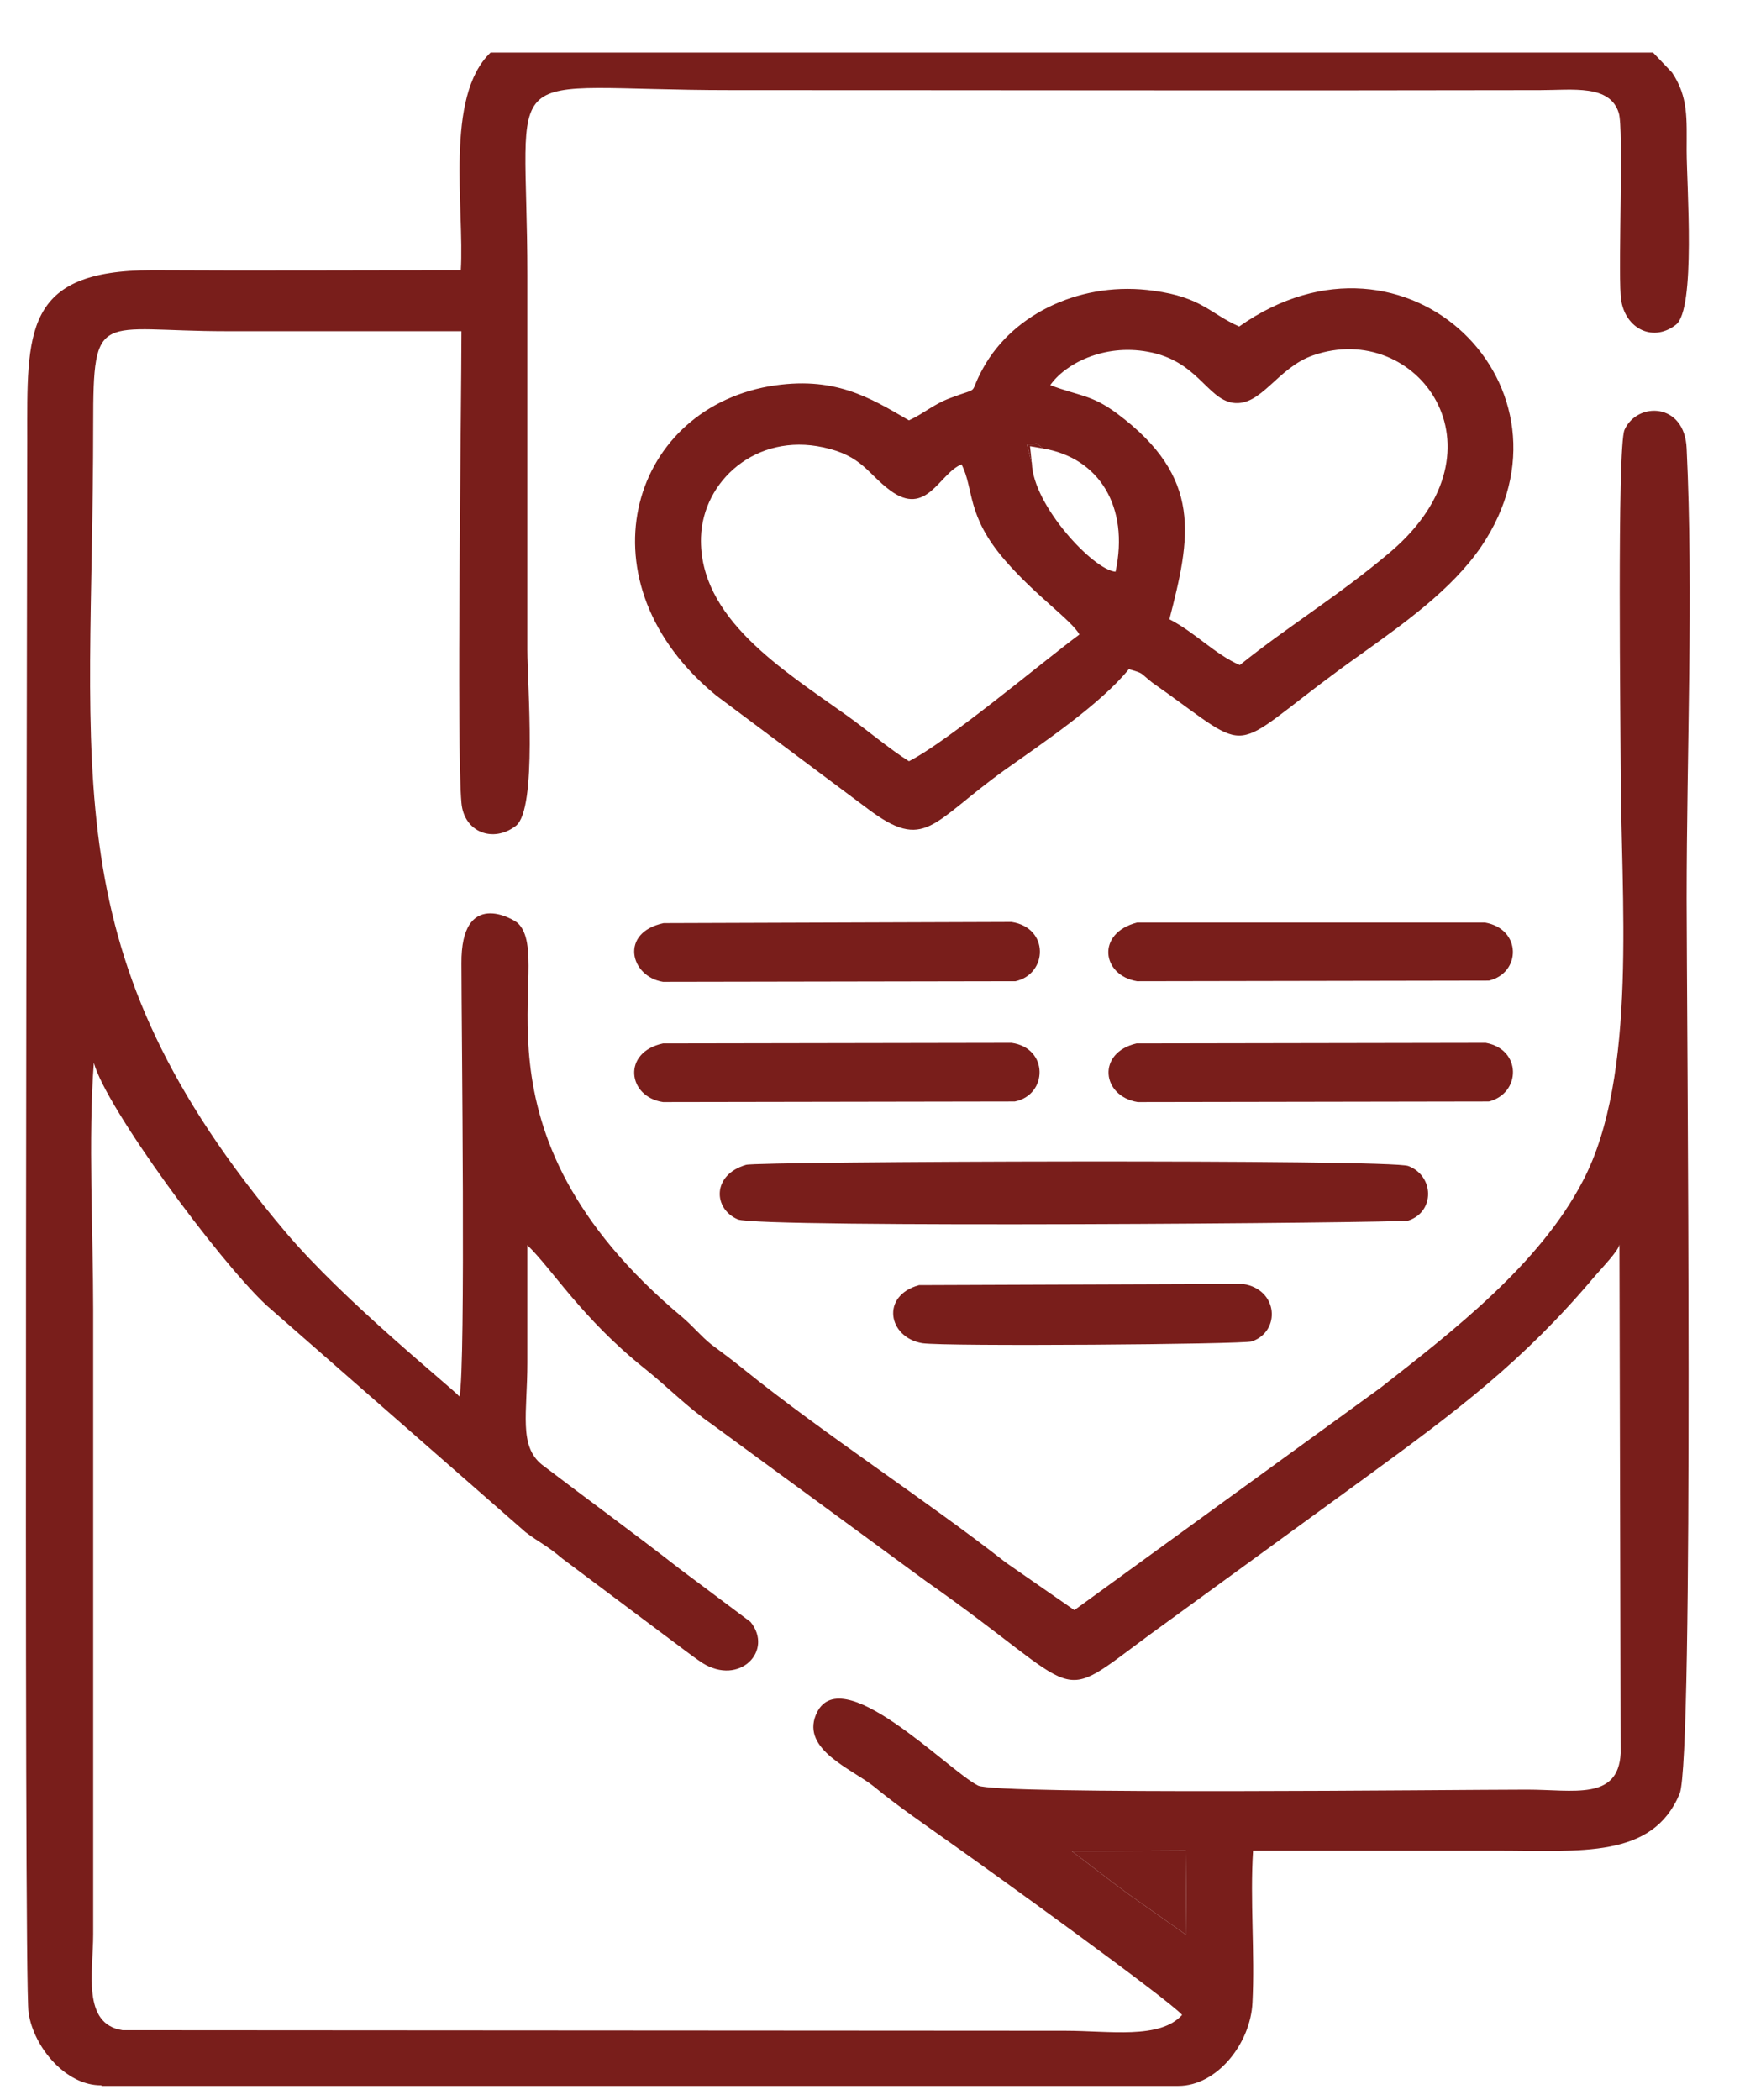
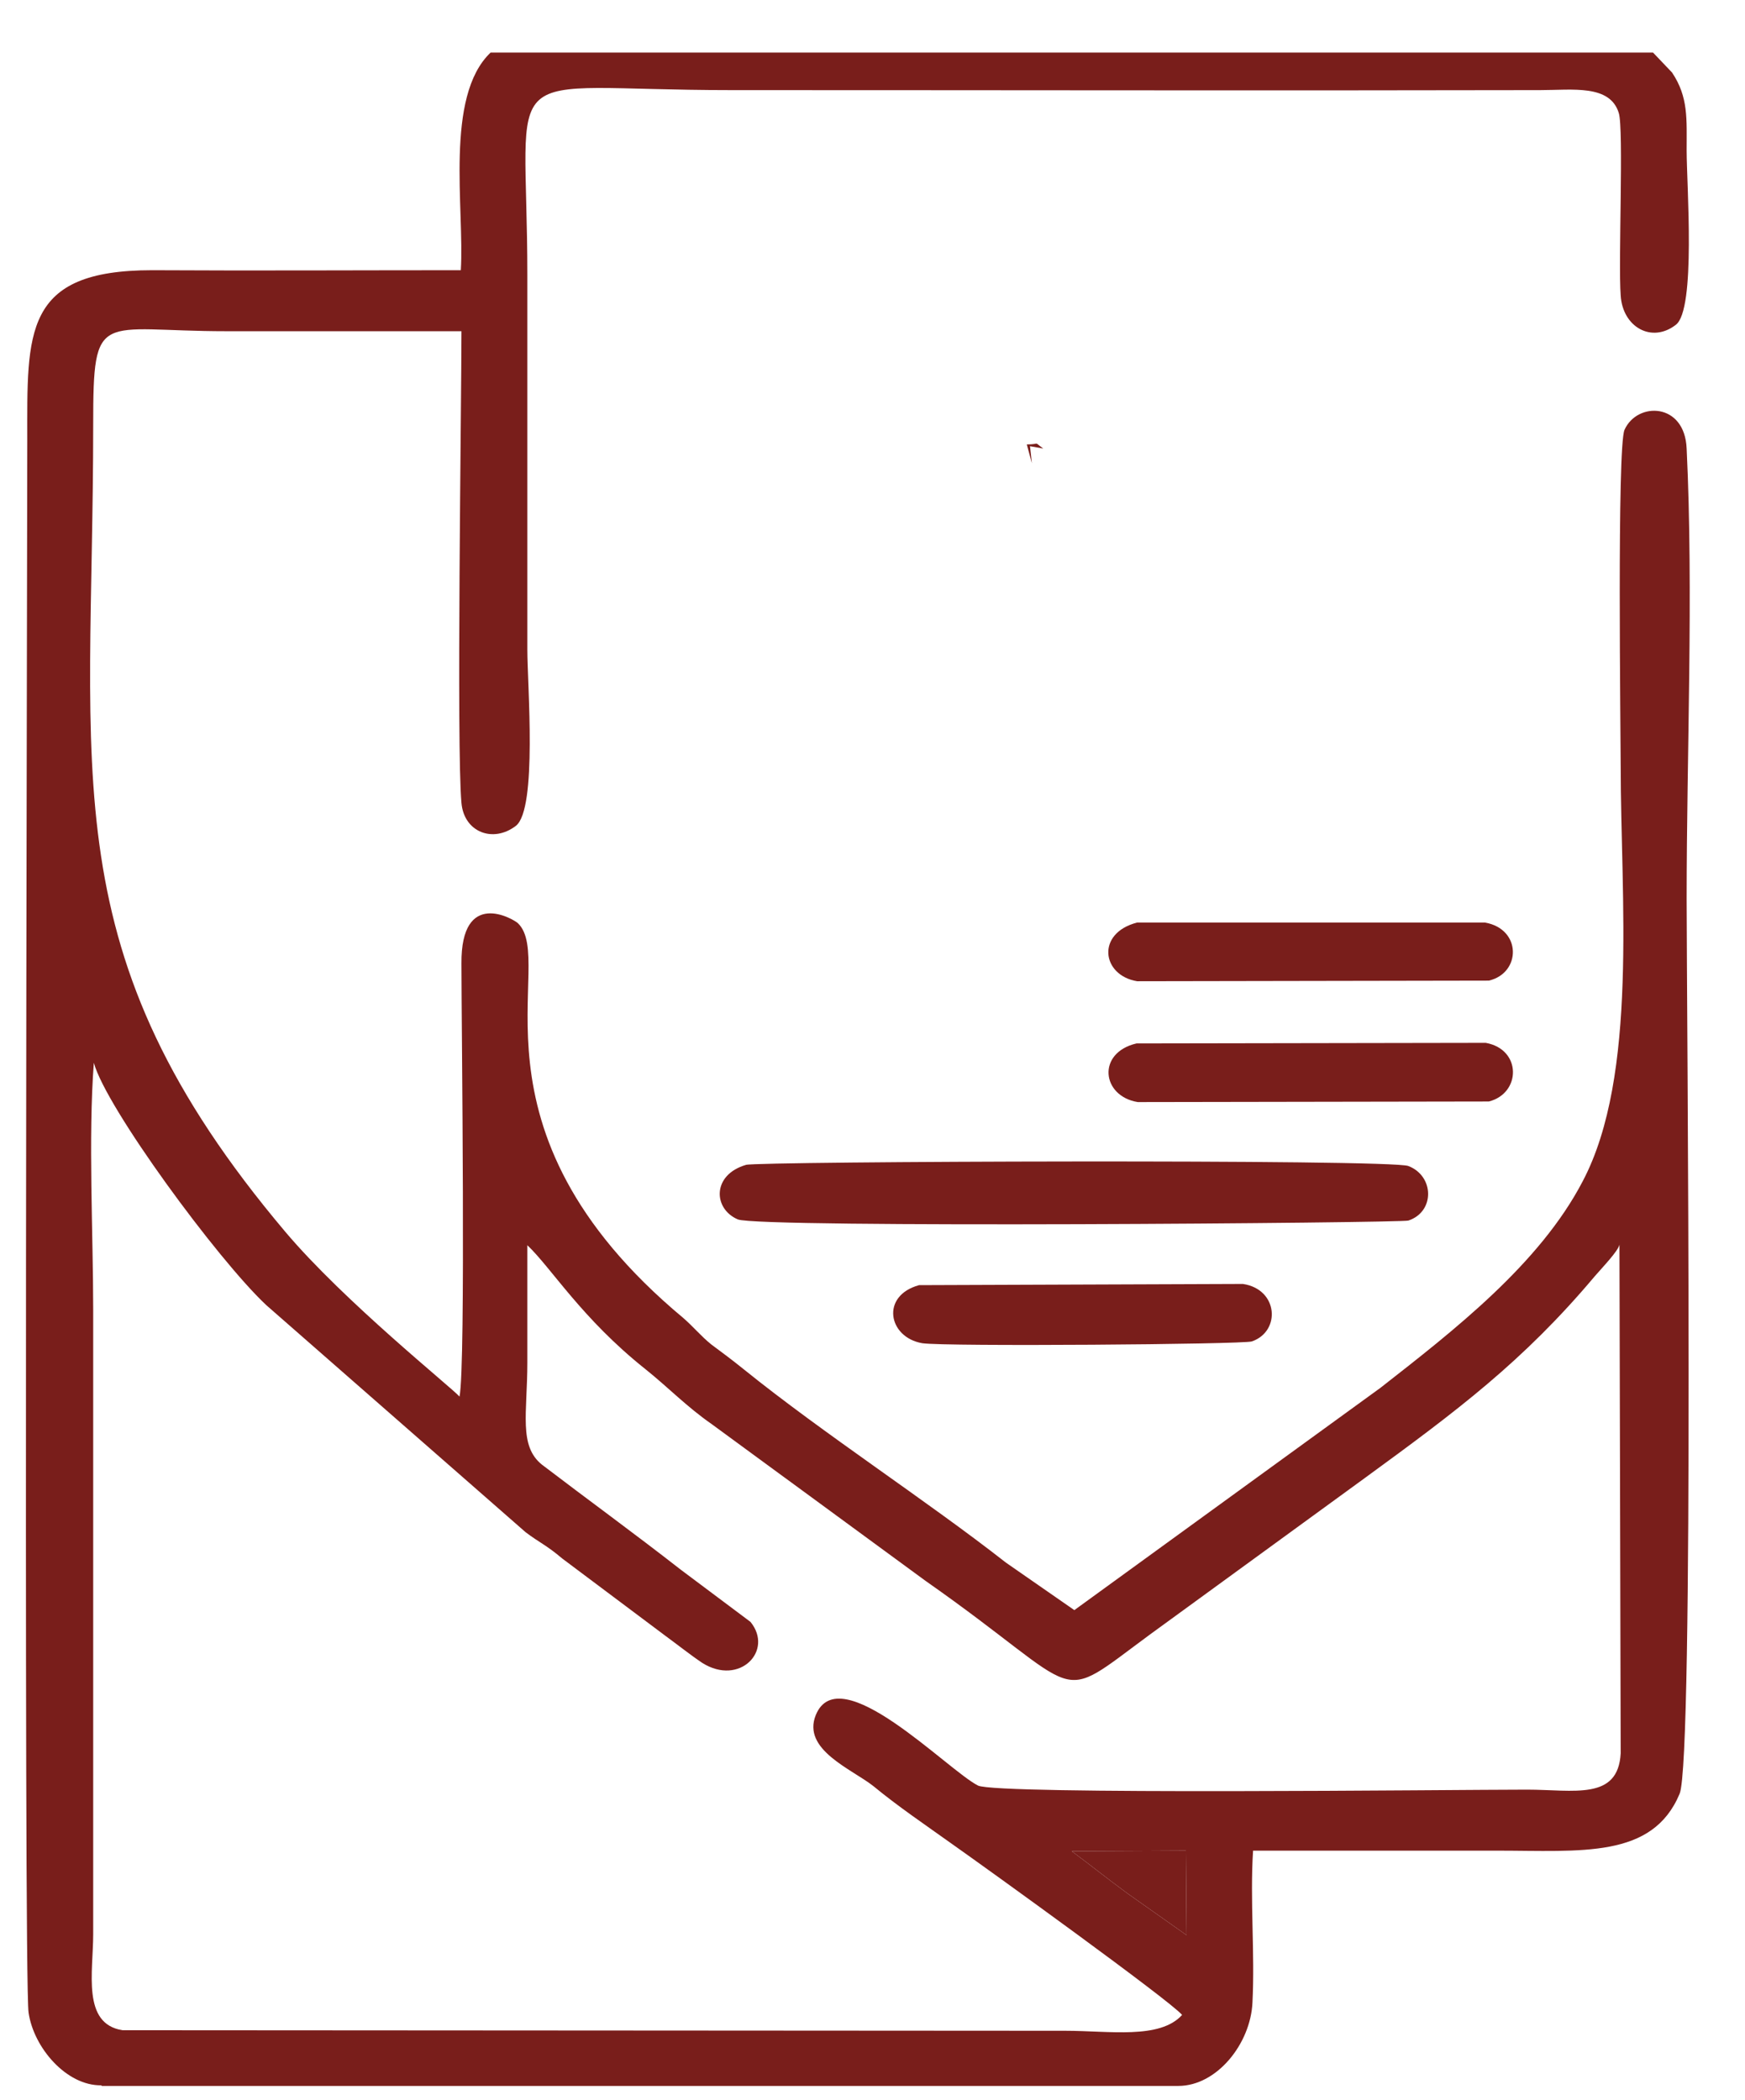
<svg xmlns="http://www.w3.org/2000/svg" width="54" height="65" viewBox="0 0 54 65">
  <g id="Group-copy">
    <path id="Path" fill="#791e1b" fill-rule="evenodd" stroke="none" d="M 33.167 57.295 L 36.698 57.277 L 36.719 59.892 L 34.893 58.603 C 34.227 58.113 33.756 57.732 33.167 57.295 Z M 15.182 1.627 L 51.154 1.627 L 51.742 2.244 C 52.252 3.006 52.194 3.678 52.194 4.659 C 52.194 5.713 52.487 9.579 51.86 10.052 C 51.114 10.633 50.212 10.124 50.153 9.144 C 50.075 8.127 50.251 3.987 50.094 3.497 C 49.82 2.607 48.663 2.789 47.662 2.789 C 39.307 2.807 30.951 2.789 22.616 2.789 C 15.201 2.789 16.319 1.682 16.319 8.527 C 16.319 12.376 16.319 16.243 16.319 20.11 C 16.319 21.181 16.633 25.031 15.966 25.558 C 15.26 26.102 14.358 25.757 14.28 24.85 C 14.123 23.161 14.28 12.503 14.28 10.251 C 11.848 10.251 9.415 10.251 7.003 10.251 C 3.061 10.251 2.884 9.525 2.884 13.139 C 2.884 24.069 1.551 29.497 8.827 38.122 C 10.651 40.283 13.965 42.934 14.22 43.224 C 14.417 42.262 14.28 31.73 14.28 29.825 C 14.26 27.482 15.887 28.444 16.025 28.571 C 17.261 29.752 14.084 34.908 21.144 40.791 C 21.458 41.063 21.693 41.354 22.008 41.608 C 22.42 41.917 22.576 42.026 23.028 42.389 C 25.479 44.368 28.696 46.456 31.128 48.362 L 33.246 49.833 L 42.72 42.952 C 44.995 41.173 47.643 39.121 48.977 36.561 C 50.702 33.292 50.153 27.718 50.153 23.723 C 50.153 22.743 50.036 13.828 50.272 13.302 C 50.663 12.43 52.135 12.449 52.194 13.882 C 52.409 18.331 52.194 23.324 52.194 27.827 C 52.194 31.004 52.428 54.445 51.977 55.516 C 51.134 57.531 48.937 57.277 46.309 57.277 C 43.799 57.277 41.288 57.277 38.777 57.277 C 38.679 58.803 38.836 60.437 38.758 61.98 C 38.699 63.251 37.659 64.559 36.463 64.559 L 3.159 64.559 L 3.139 64.54 C 2.06 64.559 1.041 63.379 0.884 62.288 C 0.727 61.254 0.844 17.405 0.844 13.628 C 0.844 10.288 0.707 8.363 4.708 8.363 C 7.885 8.381 11.063 8.363 14.26 8.363 C 14.378 6.474 13.75 2.988 15.182 1.627 Z M 16.319 38.539 C 17.065 39.247 18.006 40.809 19.968 42.371 C 20.694 42.952 21.242 43.532 22.027 44.078 L 28.638 48.925 C 33.717 52.484 32.54 52.829 35.599 50.578 L 42.23 45.748 C 45.093 43.66 47.133 42.135 49.349 39.502 C 49.584 39.229 50.075 38.722 50.115 38.521 L 50.153 54.264 C 50.075 55.734 48.702 55.389 47.251 55.389 C 44.995 55.389 30.854 55.553 30.265 55.263 C 29.304 54.772 25.97 51.286 25.244 53.083 C 24.812 54.154 26.362 54.753 27.029 55.281 C 27.774 55.897 28.657 56.496 29.421 57.042 C 30.657 57.913 36.169 61.89 36.581 62.361 C 35.894 63.124 34.325 62.852 32.971 62.852 L 3.786 62.834 C 2.531 62.634 2.884 61.036 2.884 59.856 L 2.884 40.555 C 2.884 38.158 2.727 35.216 2.904 32.893 C 3.276 34.272 6.728 38.975 8.238 40.392 L 16.261 47.418 C 16.692 47.746 16.908 47.818 17.398 48.235 L 20.596 50.632 C 20.968 50.904 21.38 51.231 21.733 51.467 C 22.89 52.193 23.949 51.086 23.224 50.197 L 21.066 48.581 C 19.575 47.418 18.222 46.438 16.771 45.331 C 16.046 44.749 16.319 43.733 16.319 42.171 C 16.319 40.954 16.319 39.738 16.319 38.539" />
-     <path id="path1" fill="#791e1b" fill-rule="evenodd" stroke="none" d="M 29.755 14.373 C 30.148 15.135 29.892 15.952 31.109 17.351 C 32.05 18.44 33.167 19.203 33.403 19.638 C 32.227 20.51 29.344 22.942 28.128 23.56 C 27.52 23.179 26.793 22.562 26.206 22.145 C 24.224 20.728 21.615 19.13 21.693 16.624 C 21.752 14.881 23.4 13.392 25.479 13.846 C 26.676 14.101 26.852 14.663 27.539 15.172 C 28.676 16.025 29.068 14.645 29.755 14.373 Z M 32.285 13.882 C 34.011 14.173 34.953 15.681 34.521 17.695 C 33.834 17.641 31.972 15.644 31.932 14.337 L 31.775 13.755 C 32.227 13.755 31.952 13.646 32.285 13.882 Z M 32.501 11.921 C 32.952 11.268 34.149 10.633 35.521 10.887 C 37.051 11.159 37.346 12.34 38.15 12.467 C 39.032 12.594 39.523 11.377 40.641 10.996 C 43.837 9.888 46.799 13.864 43.033 17.078 C 41.426 18.44 39.856 19.384 38.366 20.583 C 37.601 20.255 36.973 19.565 36.188 19.166 C 36.836 16.643 37.248 14.791 34.56 12.793 C 33.775 12.212 33.423 12.267 32.501 11.921 Z M 28.128 13.01 C 26.911 12.303 25.813 11.613 23.793 11.958 C 19.439 12.739 17.928 18.059 22.165 21.527 L 26.852 25.031 C 28.638 26.375 28.813 25.467 31.089 23.833 C 32.265 22.998 34.051 21.799 34.933 20.71 C 35.424 20.855 35.246 20.801 35.659 21.127 C 35.934 21.327 36.051 21.4 36.345 21.618 C 38.915 23.487 38.071 23.107 42.132 20.237 C 43.446 19.294 44.936 18.241 45.838 16.915 C 49.154 12.03 43.544 6.438 38.346 10.106 C 37.444 9.706 37.189 9.198 35.698 8.999 C 33.541 8.689 31.383 9.652 30.422 11.395 C 29.931 12.285 30.403 11.94 29.402 12.321 C 28.872 12.521 28.598 12.793 28.128 13.01" />
    <path id="path2" fill="#791e1b" fill-rule="evenodd" stroke="none" d="M 23.086 36.052 C 22.027 36.361 22.067 37.414 22.832 37.74 C 23.459 38.013 43.367 37.85 43.583 37.776 C 44.407 37.504 44.387 36.397 43.583 36.088 C 43.053 35.87 23.4 35.943 23.086 36.052" />
-     <path id="path3" fill="#791e1b" fill-rule="evenodd" stroke="none" d="M 20.536 28.571 C 19.163 28.862 19.497 30.223 20.517 30.388 L 31.422 30.369 C 32.423 30.151 32.482 28.716 31.304 28.535 Z" />
-     <path id="path4" fill="#791e1b" fill-rule="evenodd" stroke="none" d="M 20.517 32.294 C 19.242 32.566 19.418 33.946 20.517 34.109 L 31.402 34.091 C 32.423 33.892 32.461 32.439 31.304 32.276 Z" />
    <path id="path5" fill="#791e1b" fill-rule="evenodd" stroke="none" d="M 35.169 32.294 C 33.932 32.584 34.09 33.928 35.208 34.109 L 46.074 34.091 C 47.074 33.837 47.094 32.475 45.976 32.276 Z" />
    <path id="path6" fill="#791e1b" fill-rule="evenodd" stroke="none" d="M 35.188 28.553 C 33.913 28.88 34.09 30.187 35.188 30.369 L 46.074 30.35 C 47.074 30.115 47.094 28.754 45.956 28.553 Z" />
    <path id="path7" fill="#791e1b" fill-rule="evenodd" stroke="none" d="M 28.441 39.775 C 27.245 40.101 27.48 41.39 28.539 41.572 C 29.245 41.68 38.463 41.608 38.738 41.517 C 39.64 41.209 39.562 39.901 38.463 39.738 Z" />
    <path id="path8" fill="#791e1b" fill-rule="evenodd" stroke="none" d="M 33.167 57.295 C 33.756 57.732 34.227 58.113 34.893 58.603 L 36.719 59.892 L 36.698 57.277 Z" />
    <path id="path9" fill="#791e1b" fill-rule="evenodd" stroke="none" d="M 3.159 64.559 L 3.139 64.54 L 3.139 64.559 Z" />
    <path id="path10" fill="#791e1b" fill-rule="evenodd" stroke="none" d="M 31.932 14.337 L 31.874 13.81 L 32.285 13.882 C 31.952 13.646 32.227 13.755 31.775 13.755 Z" />
  </g>
</svg>